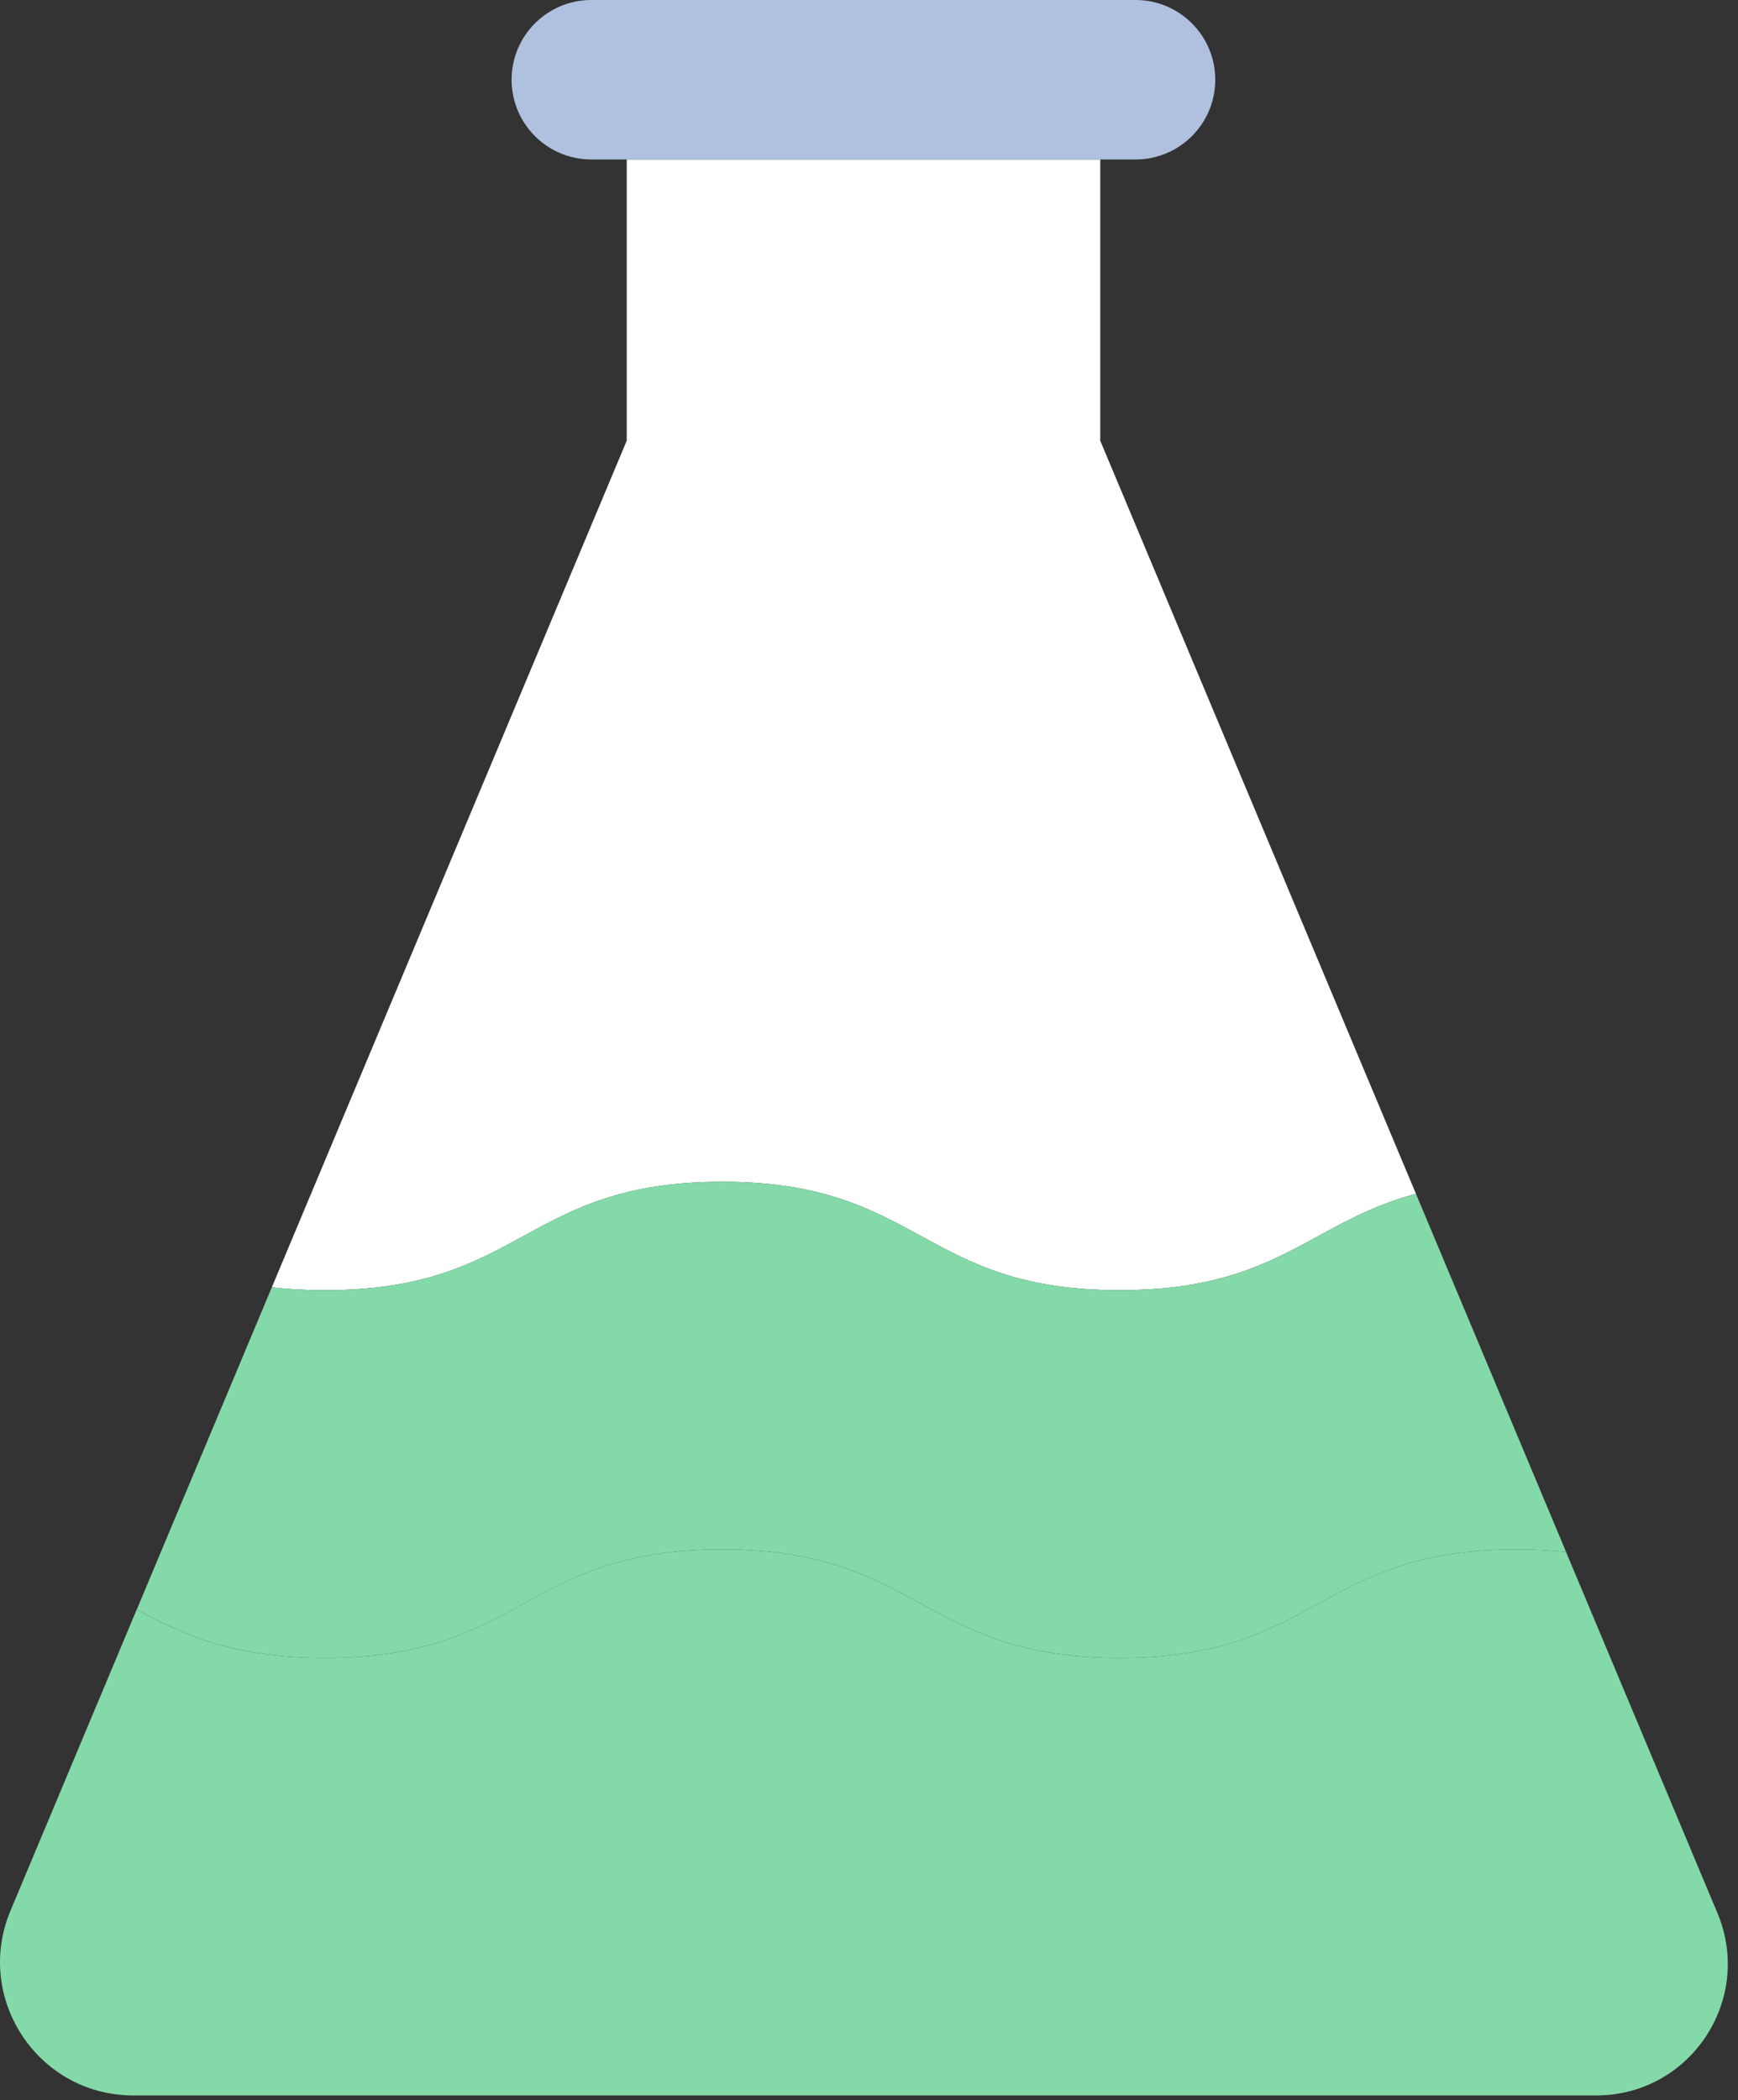
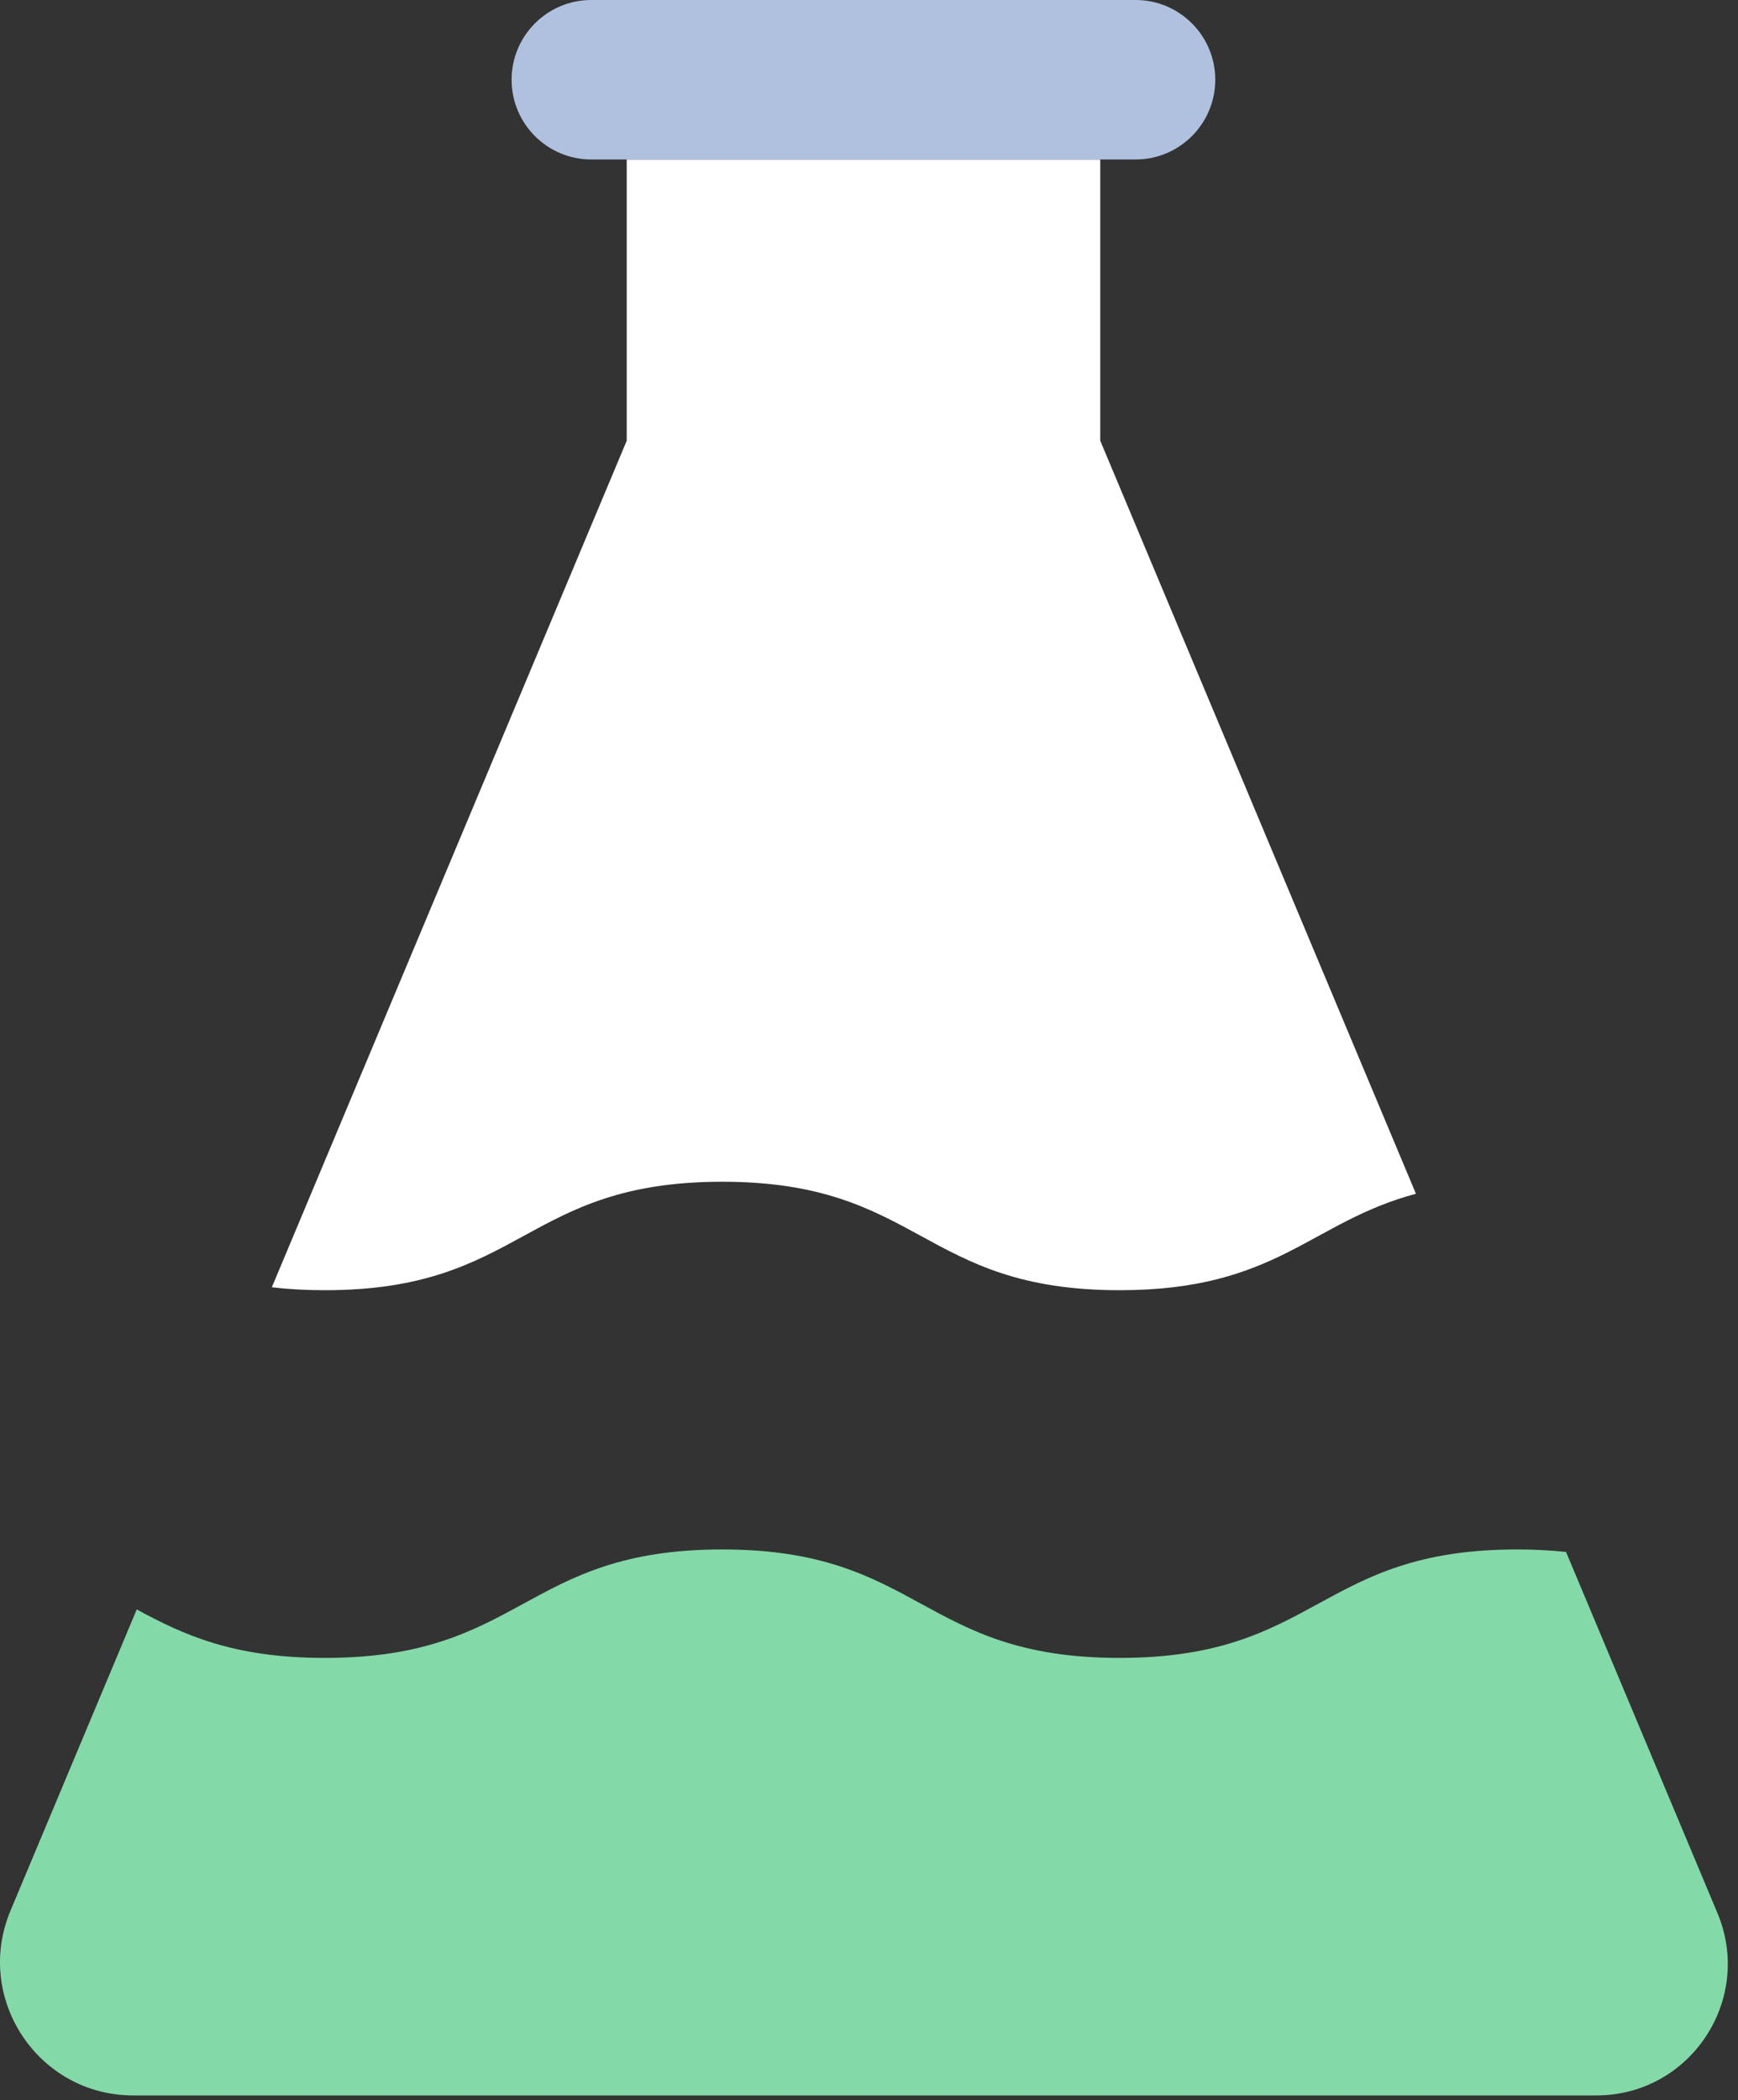
<svg xmlns="http://www.w3.org/2000/svg" fill="none" height="100%" overflow="visible" preserveAspectRatio="none" style="display: block;" viewBox="0 0 125 151" width="100%">
  <rect x="0" y="0" width="125" height="151" fill="#333333" stroke="none" />
  <g id="Group">
    <path d="M51.945 84.973C66.237 84.973 66.237 92.772 80.53 92.772C91.867 92.772 94.219 87.865 101.837 85.838L79.132 31.69V11.466H45.075V31.69L19.551 92.561C20.703 92.698 21.961 92.772 23.363 92.772C37.656 92.772 37.656 84.973 51.945 84.973Z" fill="white" id="Vector" />
    <path d="M123.521 137.557L112.632 111.592C111.557 111.479 110.397 111.413 109.111 111.413C94.819 111.413 94.819 119.212 80.526 119.212C66.234 119.212 66.234 111.413 51.941 111.413C37.648 111.413 37.648 119.212 23.359 119.212C16.723 119.212 13.168 117.528 9.834 115.728L0.756 137.382C-1.892 143.696 2.742 150.672 9.585 150.672H114.809C121.562 150.672 126.134 143.789 123.521 137.557Z" fill="#84D9A8" id="Vector_2" />
-     <path d="M51.945 111.413C66.237 111.413 66.237 119.212 80.53 119.212C94.823 119.212 94.823 111.413 109.115 111.413C110.397 111.413 111.561 111.479 112.636 111.592L101.837 85.838C94.219 87.868 91.867 92.772 80.53 92.772C66.237 92.772 66.237 84.973 51.945 84.973C37.652 84.973 37.652 92.772 23.363 92.772C21.961 92.772 20.703 92.694 19.551 92.561L9.838 115.728C13.171 117.528 16.727 119.212 23.363 119.212C37.656 119.212 37.656 111.413 51.945 111.413Z" fill="#84D9A8" id="Vector_3" />
    <path d="M81.675 11.466C84.837 11.466 87.404 8.898 87.404 5.733C87.404 2.568 84.837 -8.07725e-06 81.675 -8.07725e-06H42.524C39.362 -8.07725e-06 36.795 2.568 36.795 5.733C36.795 8.898 39.362 11.466 42.524 11.466H81.675Z" fill="#B0C1DF" id="Vector_4" />
  </g>
</svg>